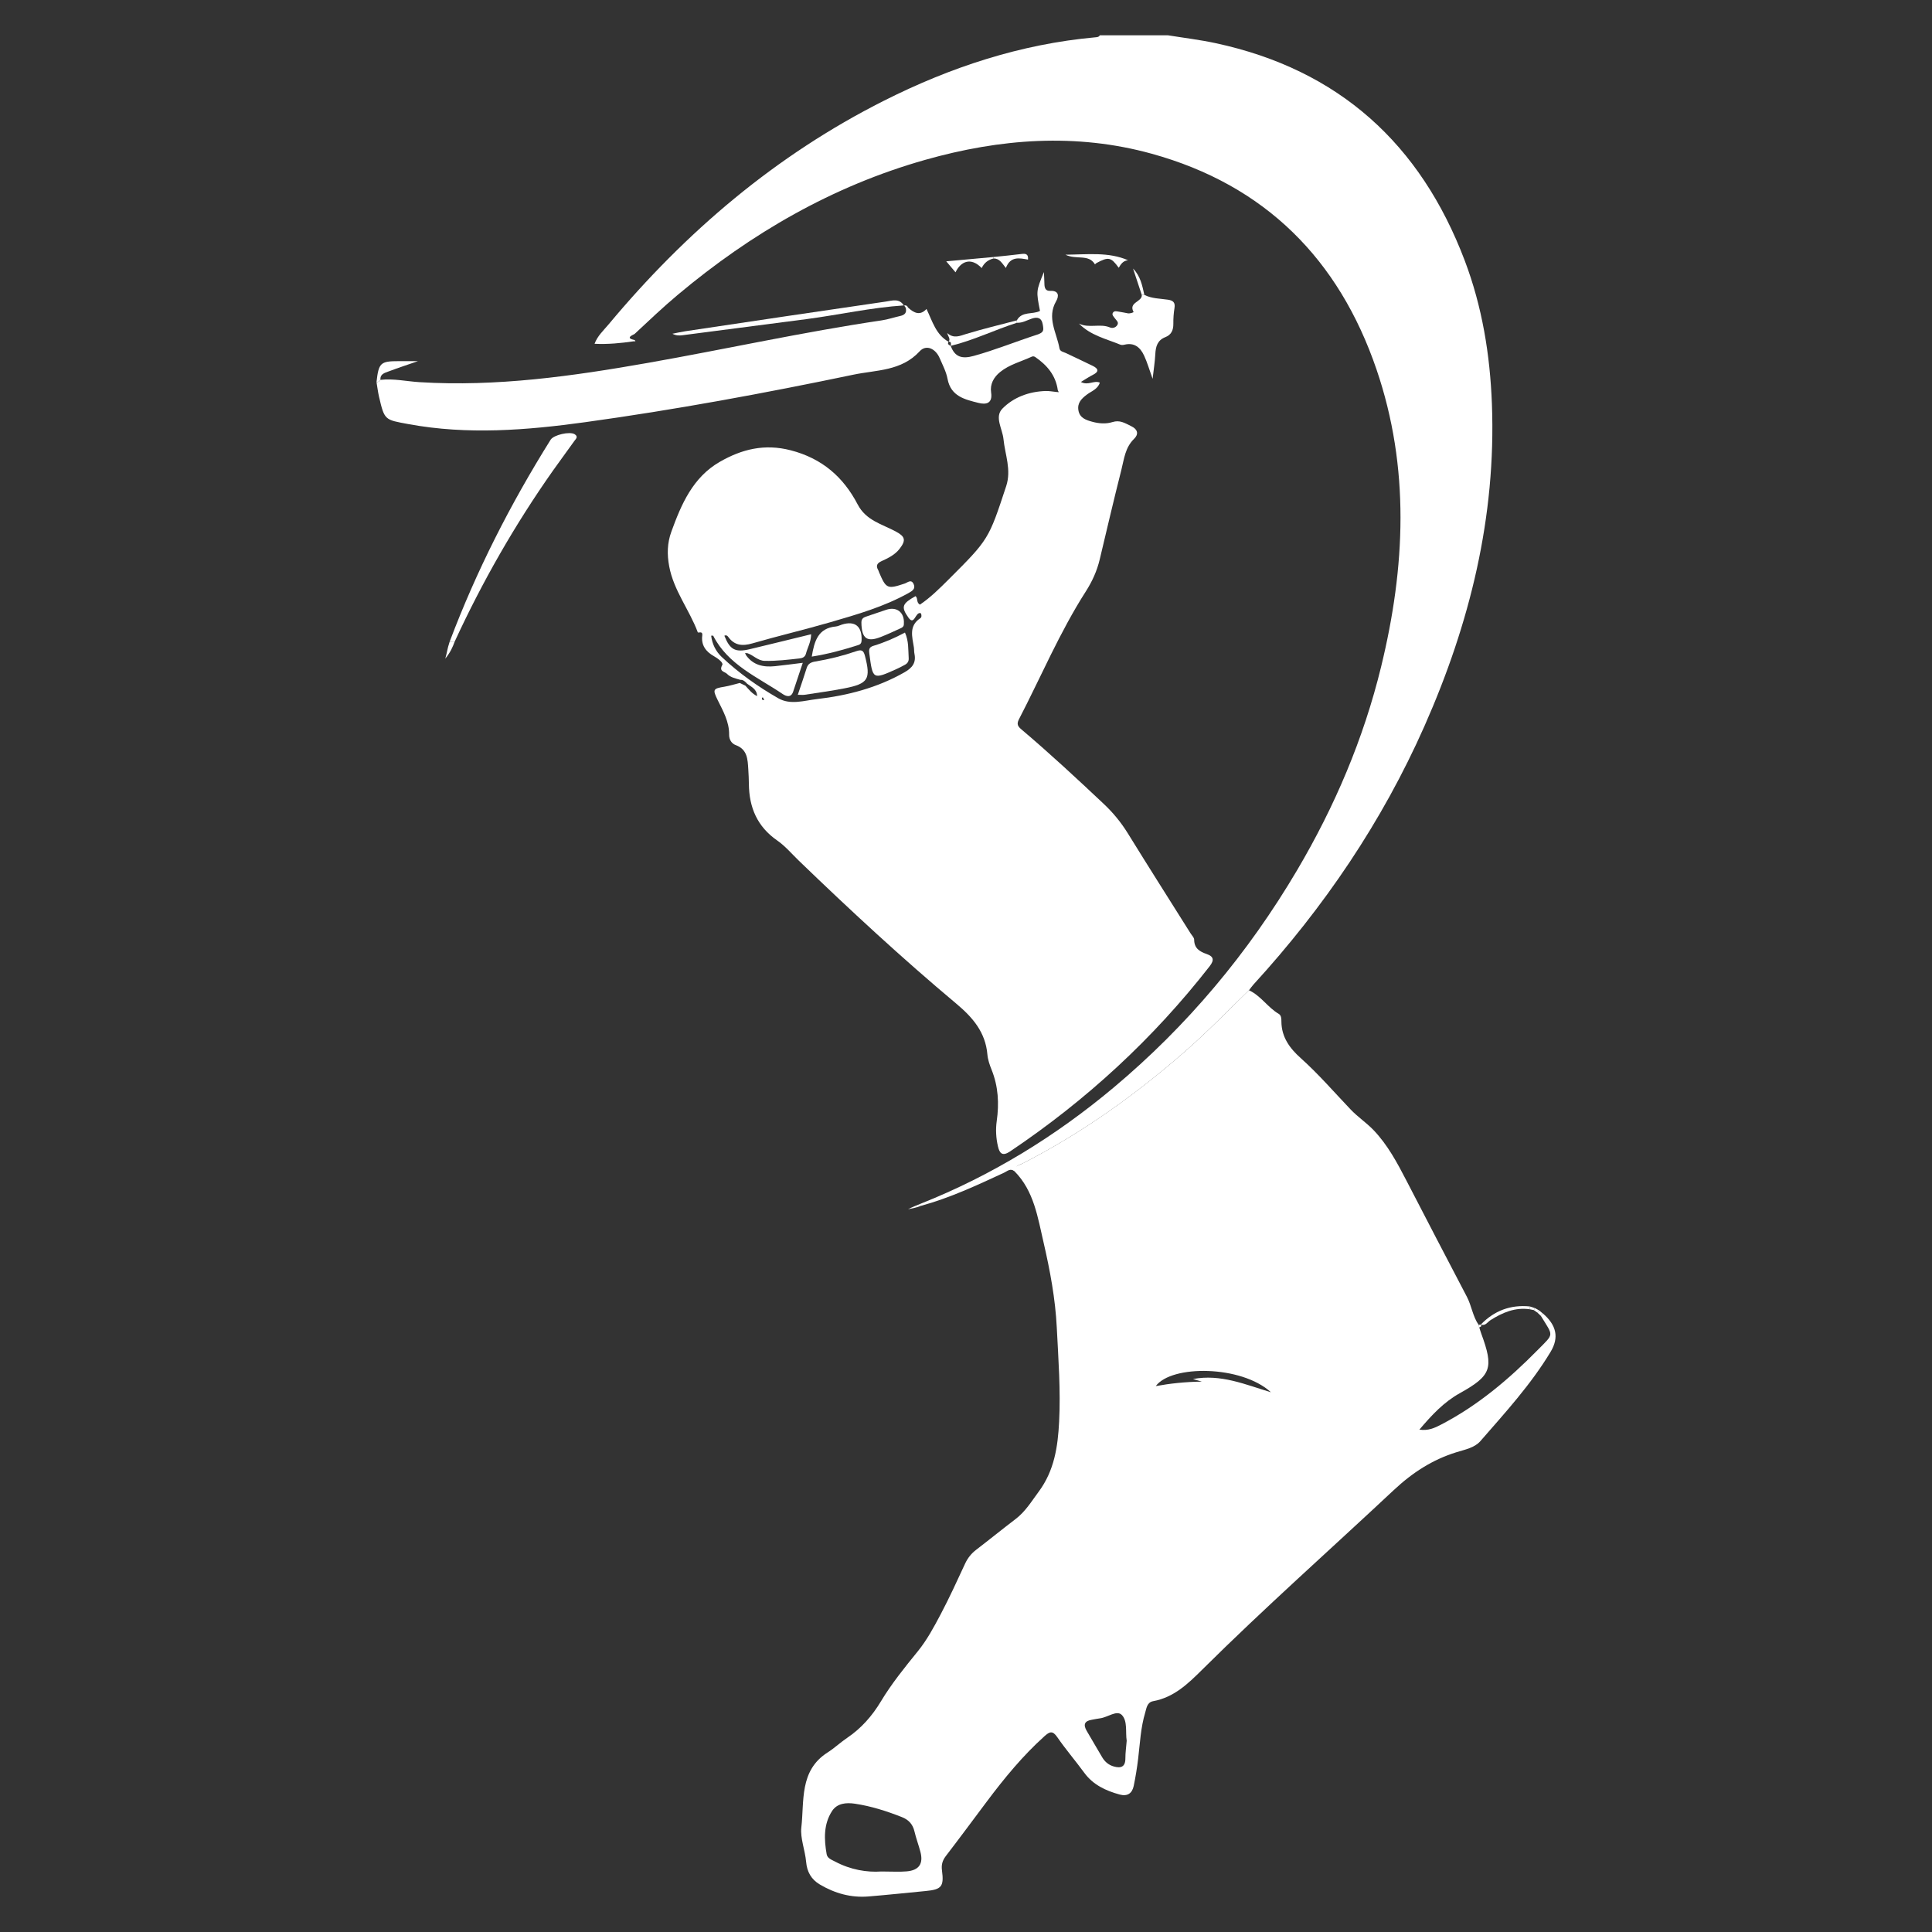
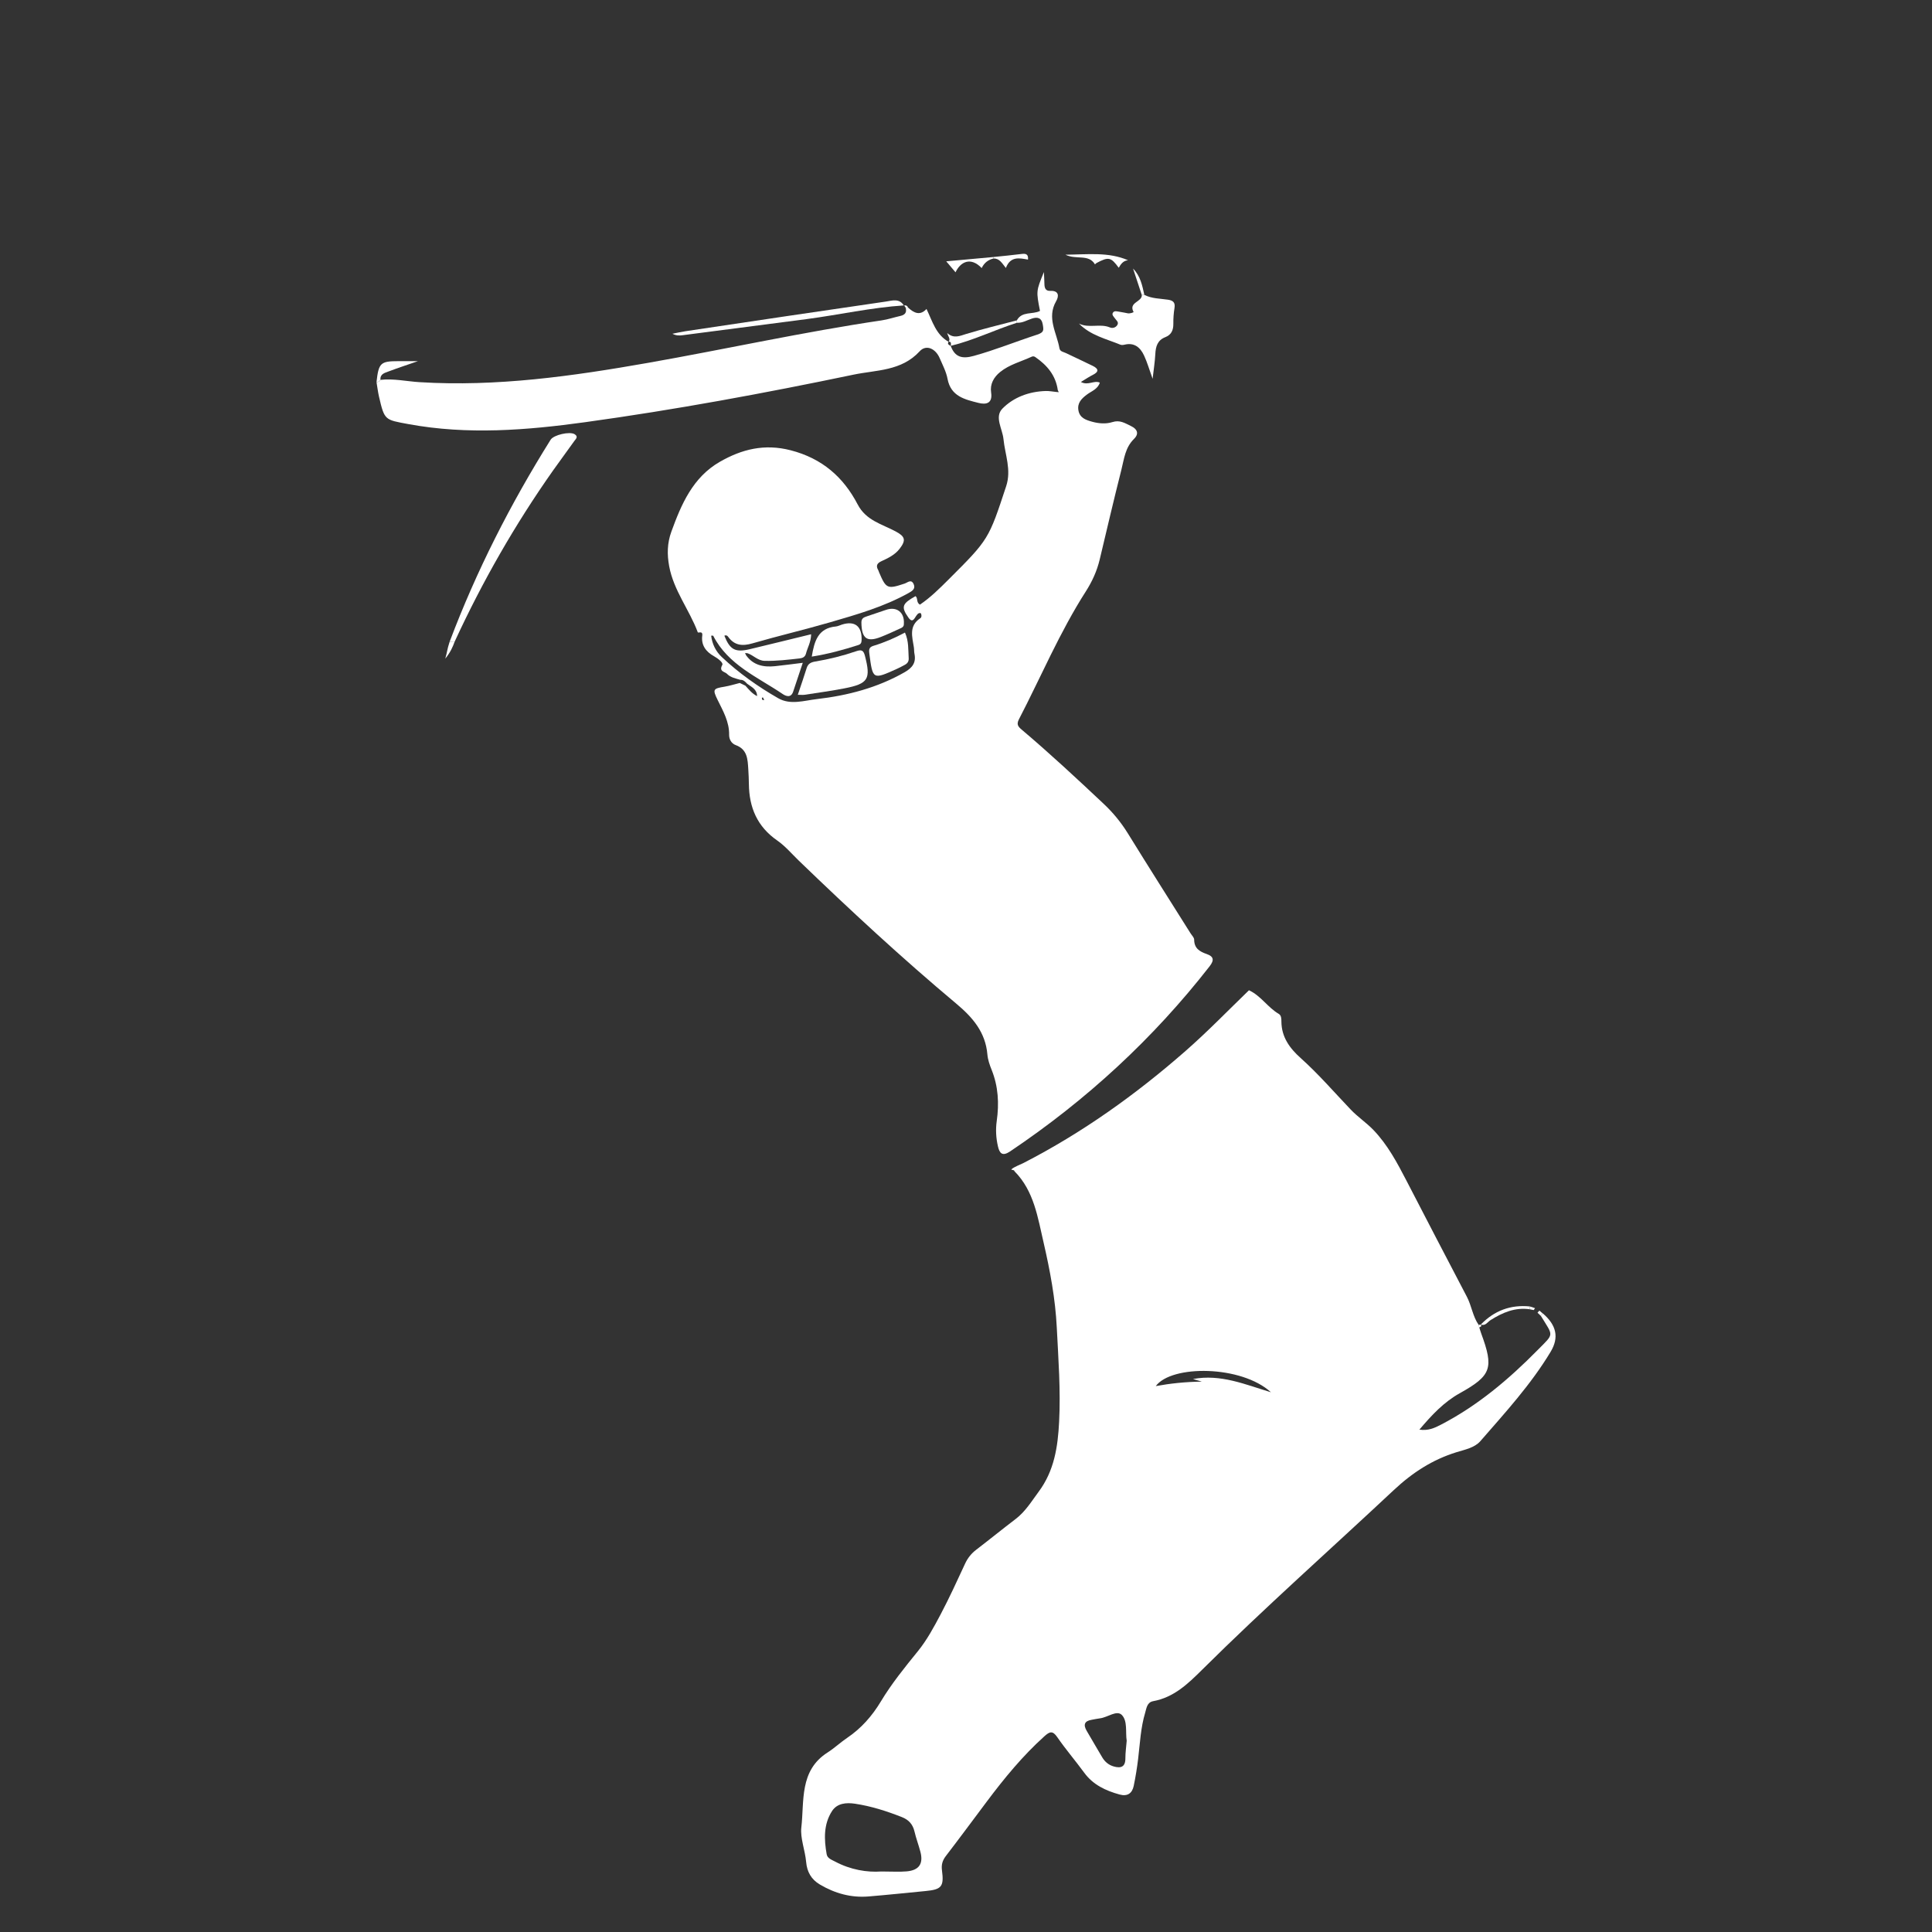
<svg xmlns="http://www.w3.org/2000/svg" version="1.1" id="Layer_1" x="0px" y="0px" viewBox="0 0 100 100" style="enable-background:new 0 0 100 100;" xml:space="preserve">
  <rect x="0" y="0" width="100" height="100" fill="#333333" stroke="none" />
  <g>
-     <path style="fill:#FFFFFF;" d="M47.68,62.293c3.645-1.451,6.948-3.477,9.949-5.991c3.819-3.199,6.975-6.969,9.506-11.256   c1.95-3.302,3.44-6.8,4.35-10.531c1.257-5.151,1.501-10.306-0.238-15.396c-1.948-5.702-5.77-9.543-11.637-11.163   c-3.923-1.083-7.848-0.78-11.727,0.319c-4.792,1.358-8.999,3.798-12.796,6.98c-0.773,0.647-1.505,1.344-2.242,2.032   c-0.03,0.028-0.542,0.205-0.007,0.309c0.021,0.004,0.036,0.044,0.053,0.067c-0.036,0.001-0.072-0.001-0.107,0.004   c-0.652,0.095-1.306,0.159-2.01,0.127c0.154-0.416,0.469-0.694,0.726-1.003c3.993-4.79,8.659-8.76,14.252-11.578   c3.449-1.738,7.07-2.932,10.939-3.282c0.091-0.008,0.184-0.011,0.236-0.105c1.175,0,2.35,0,3.525,0   c0.826,0.134,1.659,0.233,2.476,0.409c6.372,1.37,10.6,5.215,12.887,11.253c0.903,2.383,1.309,4.869,1.406,7.414   c0.223,5.852-1.141,11.37-3.49,16.678c-2.194,4.956-5.196,9.383-8.85,13.377c-0.086,0.093-0.157,0.2-0.235,0.3   c-1.089,1.053-2.142,2.142-3.283,3.142c-2.579,2.26-5.348,4.238-8.404,5.807c-0.185,0.095-0.44,0.128-0.45,0.417   c-0.209-0.177-0.369-0.003-0.54,0.076c-1.4,0.65-2.799,1.303-4.295,1.713C47.675,62.372,47.677,62.332,47.68,62.293z" />
    <path style="fill:#FFFFFF;" d="M52.508,60.622c0.003-0.083-0.192-0.053-0.156-0.101c0.13-0.12,0.475-0.249,0.607-0.316   c3.055-1.569,5.824-3.547,8.404-5.807c1.142-1,2.194-2.089,3.283-3.142c0.613,0.28,0.968,0.886,1.54,1.221   c0.139,0.081,0.138,0.257,0.139,0.4c0.006,0.8,0.426,1.376,0.991,1.882c0.928,0.831,1.74,1.773,2.597,2.672   c0.363,0.382,0.814,0.68,1.179,1.061c0.729,0.76,1.221,1.683,1.702,2.611c1.04,2.009,2.081,4.017,3.132,6.019   c0.246,0.47,0.302,1.015,0.61,1.456c0.01,0.043,0.02,0.085,0.031,0.128c0.033,0.105,0.062,0.211,0.1,0.314   c0.661,1.792,0.531,2.18-1.11,3.093c-0.829,0.462-1.451,1.132-2.09,1.884c0.46,0.069,0.786-0.086,1.109-0.253   c1.907-0.986,3.523-2.356,5.017-3.871c0.866-0.877,0.816-0.69,0.157-1.771c0.038-0.038,0.076-0.076,0.113-0.114   c0.695,0.601,0.845,1.235,0.396,1.982c-1.017,1.691-2.347,3.142-3.634,4.621c-0.3,0.345-0.796,0.439-1.231,0.573   c-1.25,0.385-2.292,1.063-3.255,1.965c-3.308,3.098-6.701,6.104-9.918,9.297c-0.737,0.732-1.463,1.43-2.531,1.626   c-0.323,0.059-0.346,0.363-0.415,0.592c-0.234,0.777-0.269,1.587-0.365,2.388c-0.057,0.472-0.133,0.943-0.23,1.408   c-0.081,0.384-0.326,0.555-0.73,0.444c-0.721-0.199-1.371-0.5-1.832-1.13c-0.454-0.621-0.959-1.207-1.395-1.84   c-0.24-0.349-0.392-0.291-0.663-0.047c-1.125,1.012-2.077,2.173-2.981,3.378c-0.704,0.939-1.401,1.883-2.116,2.814   c-0.18,0.234-0.247,0.45-0.207,0.753c0.112,0.84-0.023,0.988-0.842,1.067c-0.986,0.095-1.971,0.2-2.958,0.281   c-0.905,0.075-1.74-0.157-2.52-0.618c-0.45-0.266-0.667-0.661-0.711-1.169c-0.053-0.602-0.312-1.235-0.249-1.779   c0.159-1.37-0.112-2.948,1.358-3.885c0.355-0.226,0.664-0.521,1.014-0.757c0.73-0.493,1.291-1.131,1.742-1.881   c0.559-0.929,1.239-1.768,1.922-2.609c0.468-0.576,0.828-1.249,1.178-1.91c0.453-0.857,0.855-1.741,1.264-2.621   c0.136-0.292,0.322-0.523,0.576-0.718c0.685-0.524,1.354-1.068,2.039-1.59c0.507-0.386,0.822-0.914,1.194-1.415   c0.809-1.089,0.99-2.327,1.056-3.61c0.085-1.633-0.039-3.259-0.121-4.89c-0.075-1.492-0.349-2.945-0.678-4.374   C53.718,63.041,53.527,61.646,52.508,60.622z M45.617,96.868c0.546,0,0.933,0.028,1.315-0.006c0.641-0.057,0.869-0.398,0.708-1.013   c-0.093-0.354-0.224-0.698-0.307-1.053c-0.087-0.375-0.303-0.607-0.655-0.745c-0.786-0.309-1.587-0.566-2.423-0.691   c-0.451-0.067-0.925-0.031-1.192,0.384c-0.44,0.685-0.411,1.462-0.275,2.23c0.038,0.217,0.256,0.284,0.437,0.381   C44.026,96.782,44.882,96.921,45.617,96.868z M58.318,90.101c-0.071-0.433,0.055-1.017-0.251-1.333   c-0.263-0.271-0.738,0.126-1.129,0.172c-0.145,0.017-0.288,0.052-0.432,0.076c-0.385,0.063-0.442,0.264-0.254,0.581   c0.27,0.455,0.531,0.915,0.803,1.369c0.136,0.227,0.332,0.391,0.59,0.465c0.37,0.105,0.607,0.03,0.605-0.423   C58.249,90.718,58.292,90.426,58.318,90.101z M65.784,72.063c-1.531-1.401-5.142-1.427-5.962-0.319   c0.755-0.136,1.492-0.219,2.387-0.232c-0.248-0.071-0.355-0.102-0.462-0.133C63.182,71.106,64.465,71.667,65.784,72.063z" />
    <path style="fill:#FFFFFF;" d="M19.693,19.662c0.682-0.078,1.352,0.078,2.027,0.119c3.986,0.245,7.899-0.309,11.808-0.997   c4.041-0.712,8.049-1.602,12.11-2.202c0.325-0.048,0.64-0.157,0.961-0.228c0.24-0.053,0.348-0.178,0.278-0.427   c0.043-0.001,0.086-0.002,0.129-0.003c0.301,0.275,0.614,0.434,0.95,0.068c0.309,0.645,0.488,1.332,1.145,1.7   c0,0-0.003-0.008-0.003-0.008c-0.087,0.143,0.04,0.173,0.121,0.228l-0.01-0.01c0.215,0.593,0.599,0.684,1.191,0.52   c1.114-0.308,2.18-0.743,3.274-1.098c0.37-0.12,0.348-0.232,0.301-0.521c-0.061-0.372-0.291-0.402-0.556-0.316   c-0.259,0.084-0.497,0.236-0.784,0.219c-0.001-0.042-0.002-0.083-0.003-0.125c0.267-0.488,0.814-0.288,1.198-0.488   c-0.201-1.028-0.201-1.028,0.203-2.012c0.012,0.275,0.024,0.441,0.026,0.606c0.002,0.205,0.051,0.38,0.299,0.368   c0.458-0.021,0.459,0.274,0.309,0.532c-0.5,0.863,0.029,1.634,0.17,2.439c0.031,0.175,0.207,0.187,0.336,0.249   c0.462,0.221,0.927,0.437,1.387,0.662c0.3,0.147,0.338,0.3,0.004,0.467c-0.189,0.094-0.365,0.215-0.618,0.367   c0.379,0.202,0.676-0.101,0.981,0.033c-0.107,0.343-0.432,0.439-0.67,0.619c-0.278,0.21-0.506,0.434-0.438,0.819   c0.07,0.398,0.4,0.5,0.718,0.588c0.34,0.094,0.711,0.121,1.036,0.018c0.389-0.123,0.637,0.046,0.955,0.197   c0.398,0.189,0.403,0.445,0.169,0.672c-0.461,0.449-0.513,1.04-0.654,1.596c-0.391,1.544-0.753,3.096-1.122,4.645   c-0.142,0.596-0.392,1.143-0.72,1.655c-1.348,2.105-2.315,4.408-3.461,6.618c-0.139,0.268-0.04,0.38,0.148,0.539   c1.457,1.233,2.854,2.533,4.244,3.841c0.485,0.457,0.896,0.958,1.247,1.526c1.068,1.731,2.16,3.447,3.243,5.17   c0.068,0.108,0.187,0.22,0.188,0.33c0.003,0.449,0.281,0.615,0.648,0.743c0.352,0.123,0.409,0.306,0.151,0.636   c-2.926,3.751-6.378,6.928-10.325,9.58c-0.408,0.274-0.548,0.094-0.63-0.26c-0.1-0.43-0.126-0.868-0.063-1.312   c0.128-0.903,0.082-1.79-0.264-2.65c-0.102-0.253-0.196-0.523-0.219-0.792c-0.099-1.151-0.754-1.915-1.607-2.63   c-2.814-2.357-5.507-4.851-8.149-7.4c-0.37-0.357-0.708-0.761-1.125-1.05c-1.031-0.716-1.451-1.705-1.464-2.916   c-0.003-0.257-0.015-0.514-0.031-0.77c-0.033-0.513-0.042-1.029-0.657-1.253c-0.213-0.078-0.338-0.294-0.335-0.531   c0.01-0.673-0.312-1.228-0.595-1.803c-0.27-0.547-0.233-0.59,0.348-0.685c0.269-0.044,0.532-0.128,0.798-0.194   c0.097,0.047,0.194,0.094,0.291,0.14c0.177,0.195,0.339,0.408,0.606,0.54c-0.009-0.372-0.306-0.475-0.521-0.645   c-0.092-0.106-0.19-0.202-0.345-0.197c-0.246-0.072-0.509-0.121-0.693-0.311c-0.115-0.118-0.434-0.115-0.242-0.462   c0.065-0.116-0.238-0.342-0.43-0.449c-0.423-0.236-0.671-0.574-0.608-1.068c0.035-0.27-0.211-0.117-0.232-0.173   c-0.435-1.164-1.248-2.162-1.48-3.417c-0.113-0.611-0.103-1.194,0.111-1.783c0.519-1.431,1.114-2.82,2.511-3.622   c1.135-0.651,2.307-0.949,3.67-0.596c1.627,0.421,2.726,1.386,3.466,2.805c0.433,0.83,1.254,1.014,1.963,1.393   c0.488,0.261,0.555,0.447,0.208,0.898c-0.244,0.317-0.596,0.485-0.944,0.645c-0.241,0.111-0.289,0.248-0.161,0.468   c0.018,0.031,0.025,0.069,0.039,0.103c0.366,0.857,0.431,0.884,1.325,0.586c0.154-0.051,0.338-0.245,0.464,0.023   c0.118,0.252-0.08,0.365-0.259,0.466c-1.274,0.712-2.669,1.11-4.057,1.514c-1.336,0.388-2.693,0.706-4.029,1.093   c-0.521,0.151-0.932,0.112-1.258-0.347c-0.045-0.063-0.113-0.09-0.192-0.05c0.287,0.726,0.563,0.877,1.313,0.698   c1.047-0.25,2.091-0.508,3.178-0.773c-0.007,0.411-0.189,0.692-0.267,1.001c-0.043,0.168-0.165,0.231-0.323,0.249   c-0.602,0.068-1.202,0.14-1.811,0.127c-0.36-0.008-0.582-0.29-0.89-0.394c-0.043-0.004-0.085-0.009-0.128-0.013   c0.015,0.036,0.029,0.071,0.044,0.107c0.371,0.527,0.905,0.637,1.5,0.576c0.453-0.047,0.905-0.109,1.442-0.175   c-0.182,0.545-0.339,1.023-0.5,1.499c-0.112,0.33-0.373,0.229-0.537,0.118c-1.302-0.883-2.826-1.506-3.6-3.02   c-0.004-0.007-0.035-0.001-0.105-0.001c0.055,0.44,0.241,0.813,0.548,1.102c0.884,0.833,1.873,1.534,2.924,2.136   c0.632,0.362,1.332,0.121,1.998,0.044c1.595-0.185,3.127-0.583,4.539-1.388c0.402-0.229,0.61-0.494,0.513-0.961   c-0.022-0.107-0.012-0.22-0.029-0.328c-0.085-0.548-0.273-1.114,0.337-1.512c0.066-0.043,0.073-0.164,0.023-0.255   c-0.286-0.108-0.323,0.678-0.642,0.226c-0.402-0.568-0.314-0.727,0.367-1.111c0.136,0.104,0.026,0.324,0.228,0.44   c0.541-0.364,1.016-0.836,1.489-1.308c2.079-2.074,2.07-2.078,2.976-4.826c0.278-0.844-0.06-1.629-0.141-2.439   c-0.053-0.531-0.477-1.142-0.055-1.573c0.581-0.592,1.381-0.885,2.239-0.912c0.182-0.006,0.364,0.032,0.547,0.049   c0.044,0.004,0.087,0.008,0.131,0.012c-0.017-0.035-0.033-0.07-0.05-0.105c-0.105-0.763-0.552-1.29-1.164-1.712   c-0.079-0.055-0.141-0.041-0.197-0.015c-0.546,0.253-1.145,0.4-1.623,0.788c-0.334,0.27-0.532,0.631-0.467,1.059   c0.088,0.584-0.277,0.635-0.653,0.54c-0.699-0.176-1.433-0.334-1.603-1.245c-0.069-0.371-0.256-0.722-0.408-1.075   c-0.211-0.491-0.696-0.72-1.033-0.353c-0.948,1.034-2.247,0.964-3.426,1.211c-4.606,0.962-9.238,1.818-13.896,2.461   c-3.015,0.416-6.085,0.664-9.142,0.098c-1.219-0.226-1.237-0.188-1.521-1.415c-0.057-0.248-0.087-0.503-0.13-0.754   C19.574,19.77,19.651,19.748,19.693,19.662z M39.558,36.229c-0.027-0.05-0.051-0.094-0.075-0.138   c-0.017,0.014-0.049,0.029-0.048,0.042c0.002,0.033,0.01,0.073,0.032,0.094C39.482,36.241,39.523,36.229,39.558,36.229z" />
    <path style="fill:#FFFFFF;" d="M23.273,33.216c1.382-3.665,3.151-7.137,5.227-10.455c0.16-0.255,0.992-0.44,1.242-0.287   c0.213,0.13,0.053,0.255-0.021,0.36c-0.36,0.509-0.735,1.007-1.094,1.517c-1.97,2.795-3.659,5.751-5.091,8.854   C23.448,33.208,23.361,33.212,23.273,33.216z" />
    <path style="fill:#FFFFFF;" d="M59.231,15.263c0.383,0.196,0.808,0.188,1.218,0.249c0.261,0.038,0.391,0.136,0.343,0.428   c-0.045,0.27-0.063,0.548-0.06,0.822c0.003,0.326-0.103,0.568-0.417,0.69c-0.403,0.157-0.496,0.481-0.516,0.873   c-0.02,0.396-0.084,0.789-0.14,1.283c-0.169-0.469-0.277-0.853-0.444-1.21c-0.193-0.411-0.5-0.681-1.008-0.558   c-0.069,0.017-0.154,0.026-0.216,0.001c-0.742-0.305-1.55-0.481-2.145-1.094c0.514,0.262,1.086-0.017,1.603,0.201   c0.133,0.056,0.302,0.015,0.387-0.132c0.083-0.144-0.055-0.231-0.123-0.331c-0.061-0.09-0.173-0.181-0.115-0.288   c0.075-0.138,0.228-0.074,0.349-0.059c0.145,0.018,0.287,0.057,0.432,0.08c0.112,0.018,0.308-0.046,0.293-0.074   c-0.274-0.505,0.453-0.51,0.428-0.878C59.143,15.265,59.187,15.264,59.231,15.263z" />
    <path style="fill:#FFFFFF;" d="M41.294,35.962c0.164-0.49,0.32-0.936,0.46-1.386c0.071-0.227,0.227-0.3,0.443-0.336   c0.722-0.12,1.432-0.297,2.123-0.534c0.275-0.094,0.375-0.045,0.45,0.243c0.31,1.198,0.176,1.439-1.057,1.679   c-0.681,0.133-1.369,0.226-2.055,0.332C41.553,35.976,41.444,35.962,41.294,35.962z" />
    <path style="fill:#FFFFFF;" d="M46.796,15.807c-1.703,0.111-3.368,0.489-5.055,0.711c-2.142,0.282-4.284,0.559-6.427,0.835   c-0.161,0.021-0.324,0.019-0.51-0.078c0.227-0.045,0.453-0.098,0.682-0.132c3.457-0.516,6.914-1.034,10.373-1.535   c0.314-0.046,0.692-0.183,0.926,0.209C46.787,15.818,46.796,15.807,46.796,15.807z" />
    <path style="fill:#FFFFFF;" d="M46.841,32.741c0.202,0.449,0.165,0.891,0.193,1.324c0.011,0.171-0.066,0.277-0.206,0.35   c-0.129,0.068-0.258,0.139-0.391,0.199c-1.269,0.574-1.262,0.572-1.441-0.79c-0.03-0.227-0.003-0.331,0.224-0.4   C45.779,33.255,46.314,33.023,46.841,32.741z" />
    <path style="fill:#FFFFFF;" d="M42.017,33.986c0.133-0.807,0.327-1.475,1.25-1.56c0.106-0.01,0.208-0.066,0.312-0.098   c0.676-0.212,1.045,0.09,1.017,0.816c-0.005,0.135-0.055,0.208-0.167,0.243C43.652,33.634,42.869,33.852,42.017,33.986z" />
    <path style="fill:#FFFFFF;" d="M46.784,32.278c0.014,0.182-0.127,0.221-0.236,0.272c-0.315,0.146-0.631,0.291-0.954,0.418   c-0.728,0.287-0.995,0.08-1.008-0.74c-0.004-0.228,0.129-0.274,0.288-0.328c0.329-0.111,0.659-0.22,0.987-0.334   C46.412,31.376,46.822,31.696,46.784,32.278z" />
    <path style="fill:#FFFFFF;" d="M52.631,16.582c0.001,0.042,0.002,0.083,0.003,0.125c-1.153,0.367-2.244,0.91-3.425,1.194   c0,0,0.01,0.01,0.01,0.01c-0.021-0.086,0.061-0.227-0.121-0.228c0,0,0.003,0.008,0.003,0.008c0.109-0.154-0.03-0.28-0.074-0.452   c0.343,0.301,0.644,0.151,0.983,0.047C50.875,17.022,51.757,16.813,52.631,16.582z" />
    <path style="fill:#FFFFFF;" d="M58.387,13.47c-0.254,0.023-0.371,0.201-0.482,0.389c-0.402-0.551-0.525-0.577-1.147-0.247   c-0.031,0.017-0.055,0.048-0.082,0.072c-0.328-0.553-0.965-0.222-1.529-0.501C56.329,13.171,57.386,13.035,58.387,13.47z" />
    <path style="fill:#FFFFFF;" d="M19.693,19.662c-0.042,0.085-0.12,0.108-0.205,0.117c0.111-0.999,0.202-1.086,1.144-1.086   c0.328,0,0.656,0,1.001,0c-0.523,0.181-1.032,0.349-1.533,0.537C19.905,19.304,19.663,19.363,19.693,19.662z" />
    <path style="fill:#FFFFFF;" d="M51.42,13.381c-0.279,0.066-0.483,0.231-0.608,0.494c-0.576-0.6-1.101-0.32-1.354,0.219   c-0.171-0.202-0.341-0.402-0.481-0.568c0.769-0.07,1.606-0.147,2.444-0.223C51.424,13.329,51.424,13.355,51.42,13.381z" />
    <path style="fill:#FFFFFF;" d="M51.42,13.381c0.004-0.026,0.004-0.052,0.001-0.078c0.487-0.052,0.974-0.095,1.46-0.158   c0.226-0.03,0.355,0.018,0.328,0.292c-0.445-0.081-0.91-0.187-1.145,0.434C51.865,13.626,51.734,13.366,51.42,13.381z" />
    <path style="fill:#FFFFFF;" d="M76.646,68.559c0.697-0.721,1.543-1.038,2.543-0.937c-0.001,0.049-0.003,0.098-0.004,0.146   c-0.763-0.111-1.413,0.168-2.039,0.564c-0.151,0.095-0.263,0.319-0.504,0.223L76.646,68.559z" />
    <path style="fill:#FFFFFF;" d="M59.231,15.263c-0.044,0.001-0.088,0.002-0.133,0.003c-0.15-0.455-0.3-0.91-0.451-1.364   C59.03,14.29,59.124,14.779,59.231,15.263z" />
    <path style="fill:#FFFFFF;" d="M23.273,33.216c0.088-0.004,0.175-0.008,0.263-0.012c-0.108,0.301-0.224,0.558-0.488,0.887   C23.163,33.683,23.137,33.633,23.273,33.216z" />
-     <path style="fill:#FFFFFF;" d="M47.68,62.293c-0.002,0.04-0.005,0.079-0.007,0.119c-0.223,0.095-0.419,0.125-0.673,0.178   C47.21,62.481,47.462,62.382,47.68,62.293z" />
-     <path style="fill:#FFFFFF;" d="M79.453,67.709c0.075,0.042,0.15,0.084,0.225,0.126c-0.032,0.037-0.064,0.073-0.096,0.11   c-0.066-0.046-0.132-0.091-0.198-0.137C79.408,67.775,79.43,67.742,79.453,67.709z" />
    <path style="fill:#FFFFFF;" d="M79.678,67.836c0.061,0.051,0.121,0.102,0.182,0.154c-0.038,0.038-0.076,0.076-0.113,0.114   c-0.055-0.053-0.11-0.105-0.165-0.158C79.615,67.909,79.646,67.872,79.678,67.836z" />
    <path style="fill:#FFFFFF;" d="M79.185,67.769c0.001-0.049,0.003-0.098,0.004-0.146c0.088,0.029,0.176,0.058,0.264,0.087   c-0.023,0.033-0.045,0.066-0.068,0.099C79.318,67.795,79.252,67.782,79.185,67.769z" />
    <path style="fill:#FFFFFF;" d="M47.006,15.924c-0.043,0.001-0.086,0.002-0.129,0.003c-0.027-0.04-0.054-0.08-0.081-0.12   c0,0-0.009,0.011-0.009,0.011C46.895,15.781,46.961,15.831,47.006,15.924z" />
    <path style="fill:#FFFFFF;" d="M76.564,68.707c-0.01-0.043-0.02-0.085-0.031-0.128c0.038-0.007,0.075-0.013,0.113-0.02   c0,0-0.004-0.004-0.004-0.004C76.725,68.662,76.62,68.672,76.564,68.707z" />
  </g>
</svg>